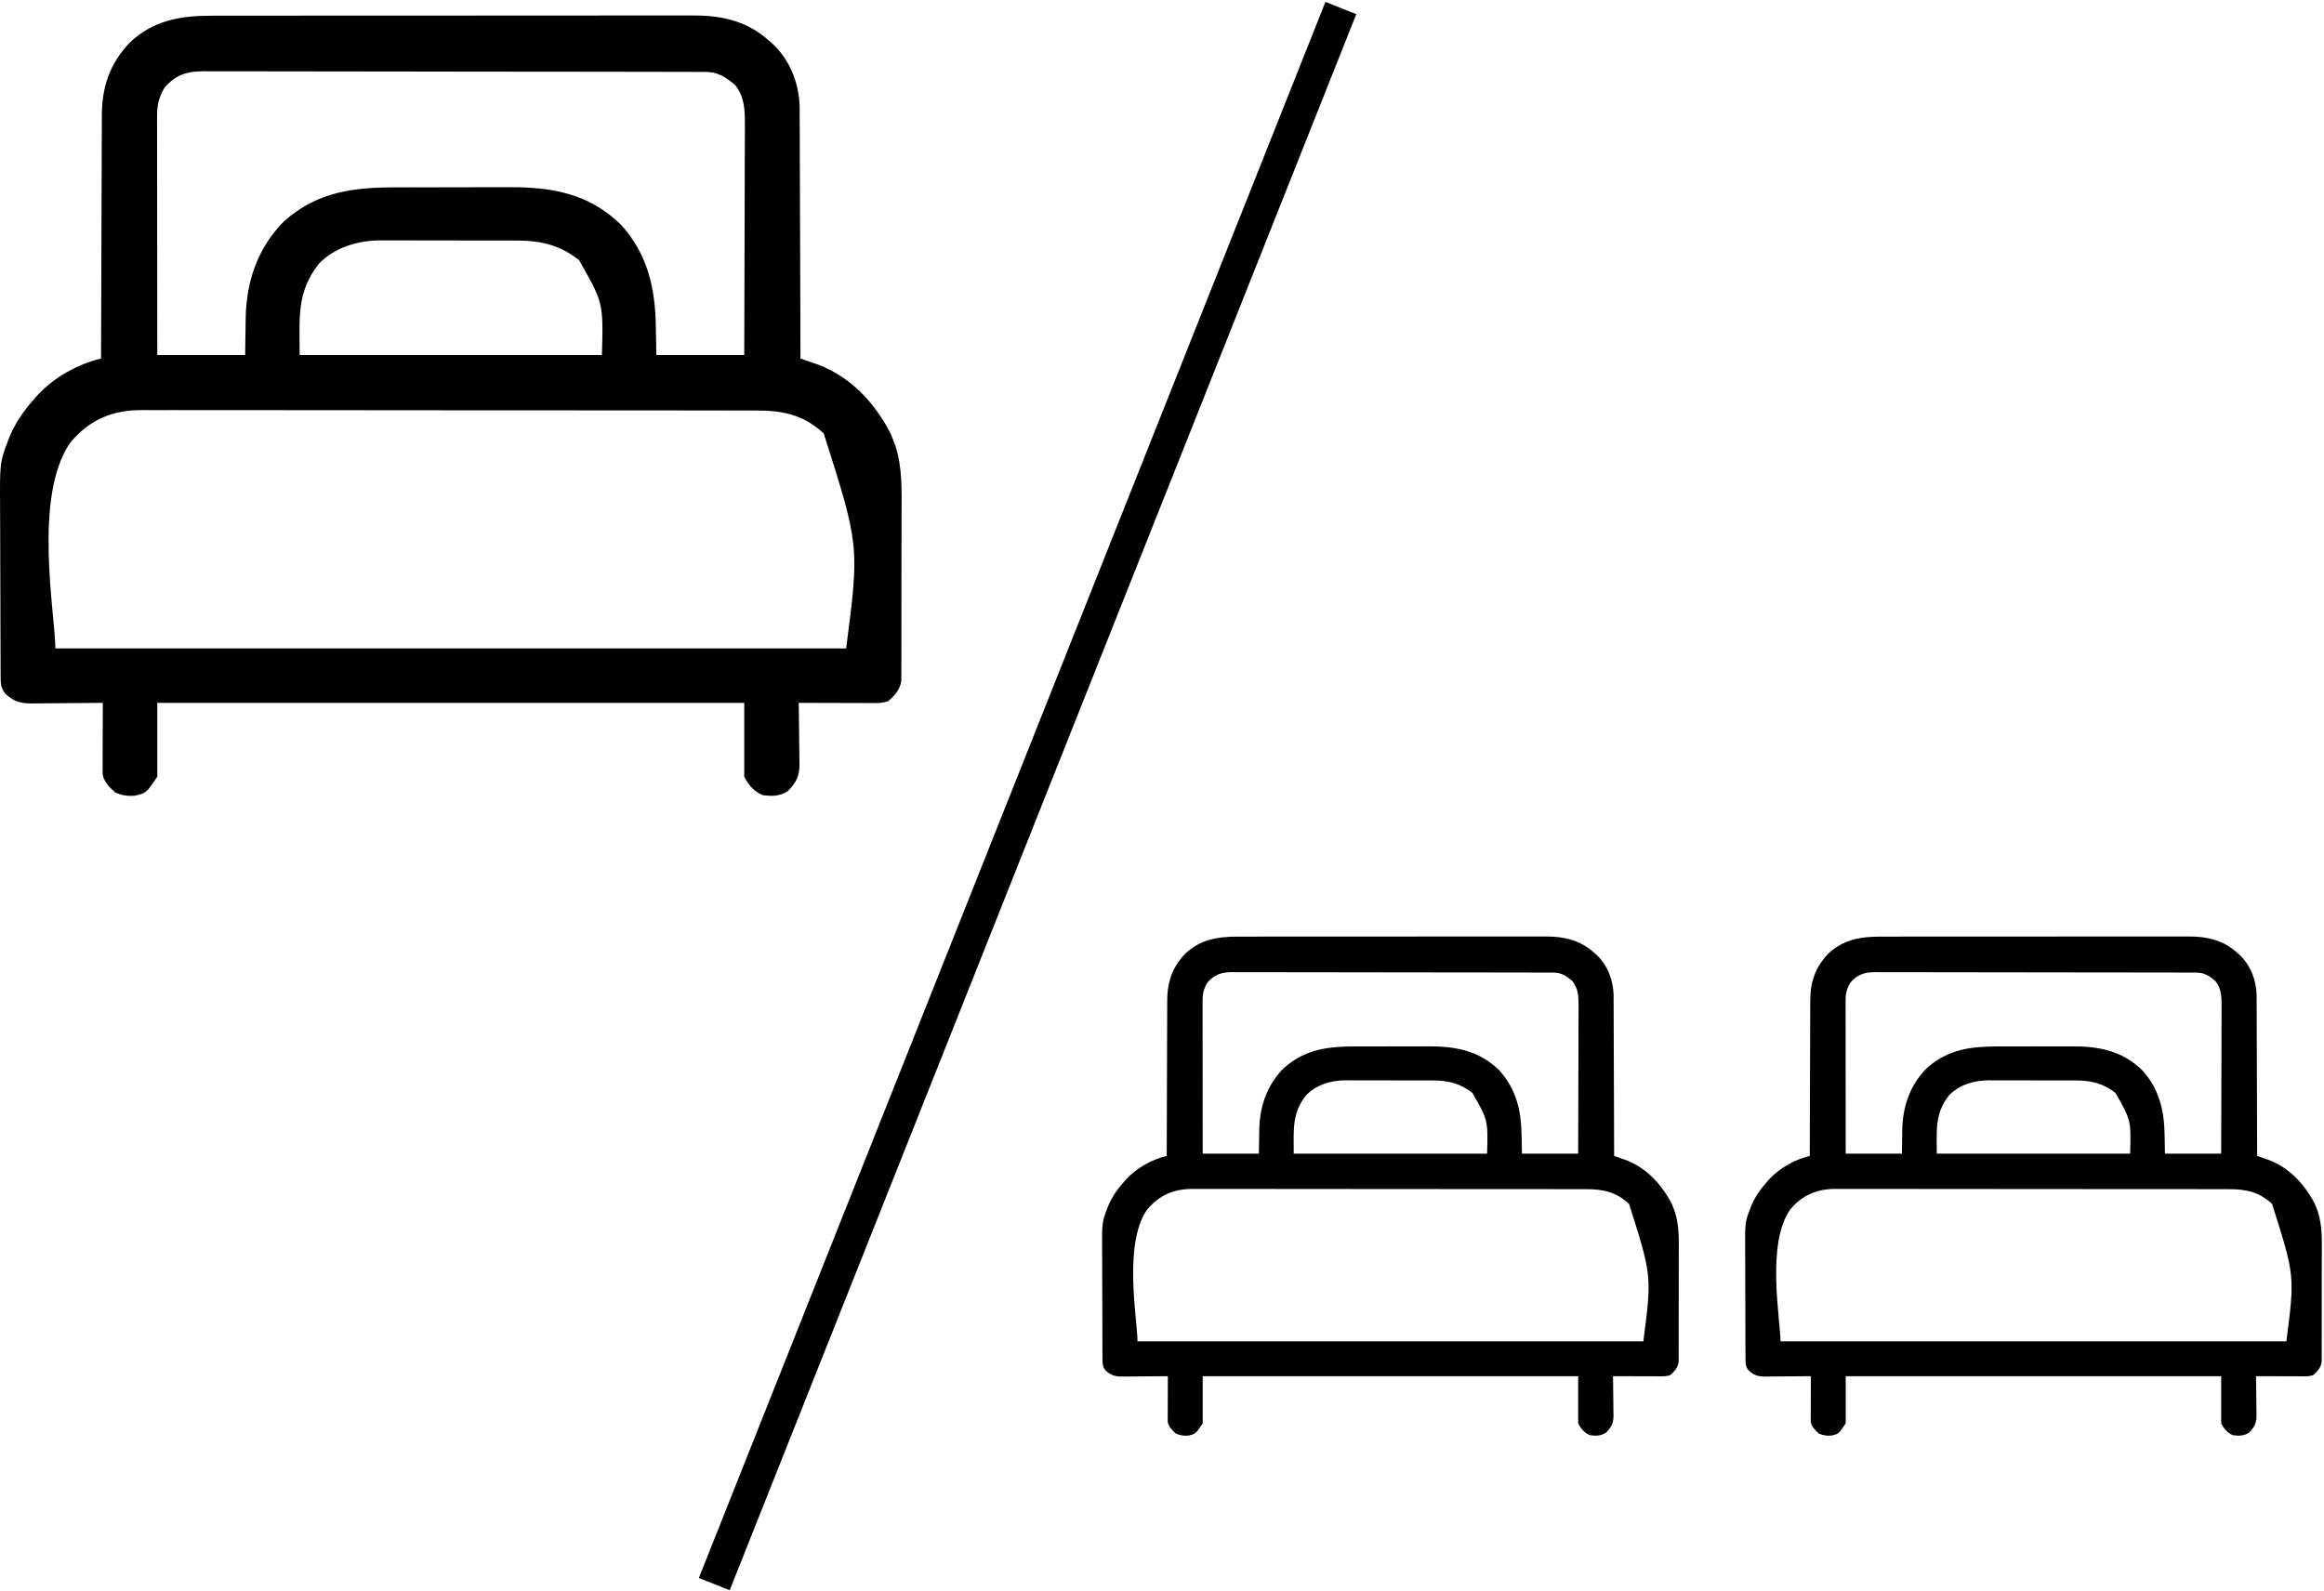
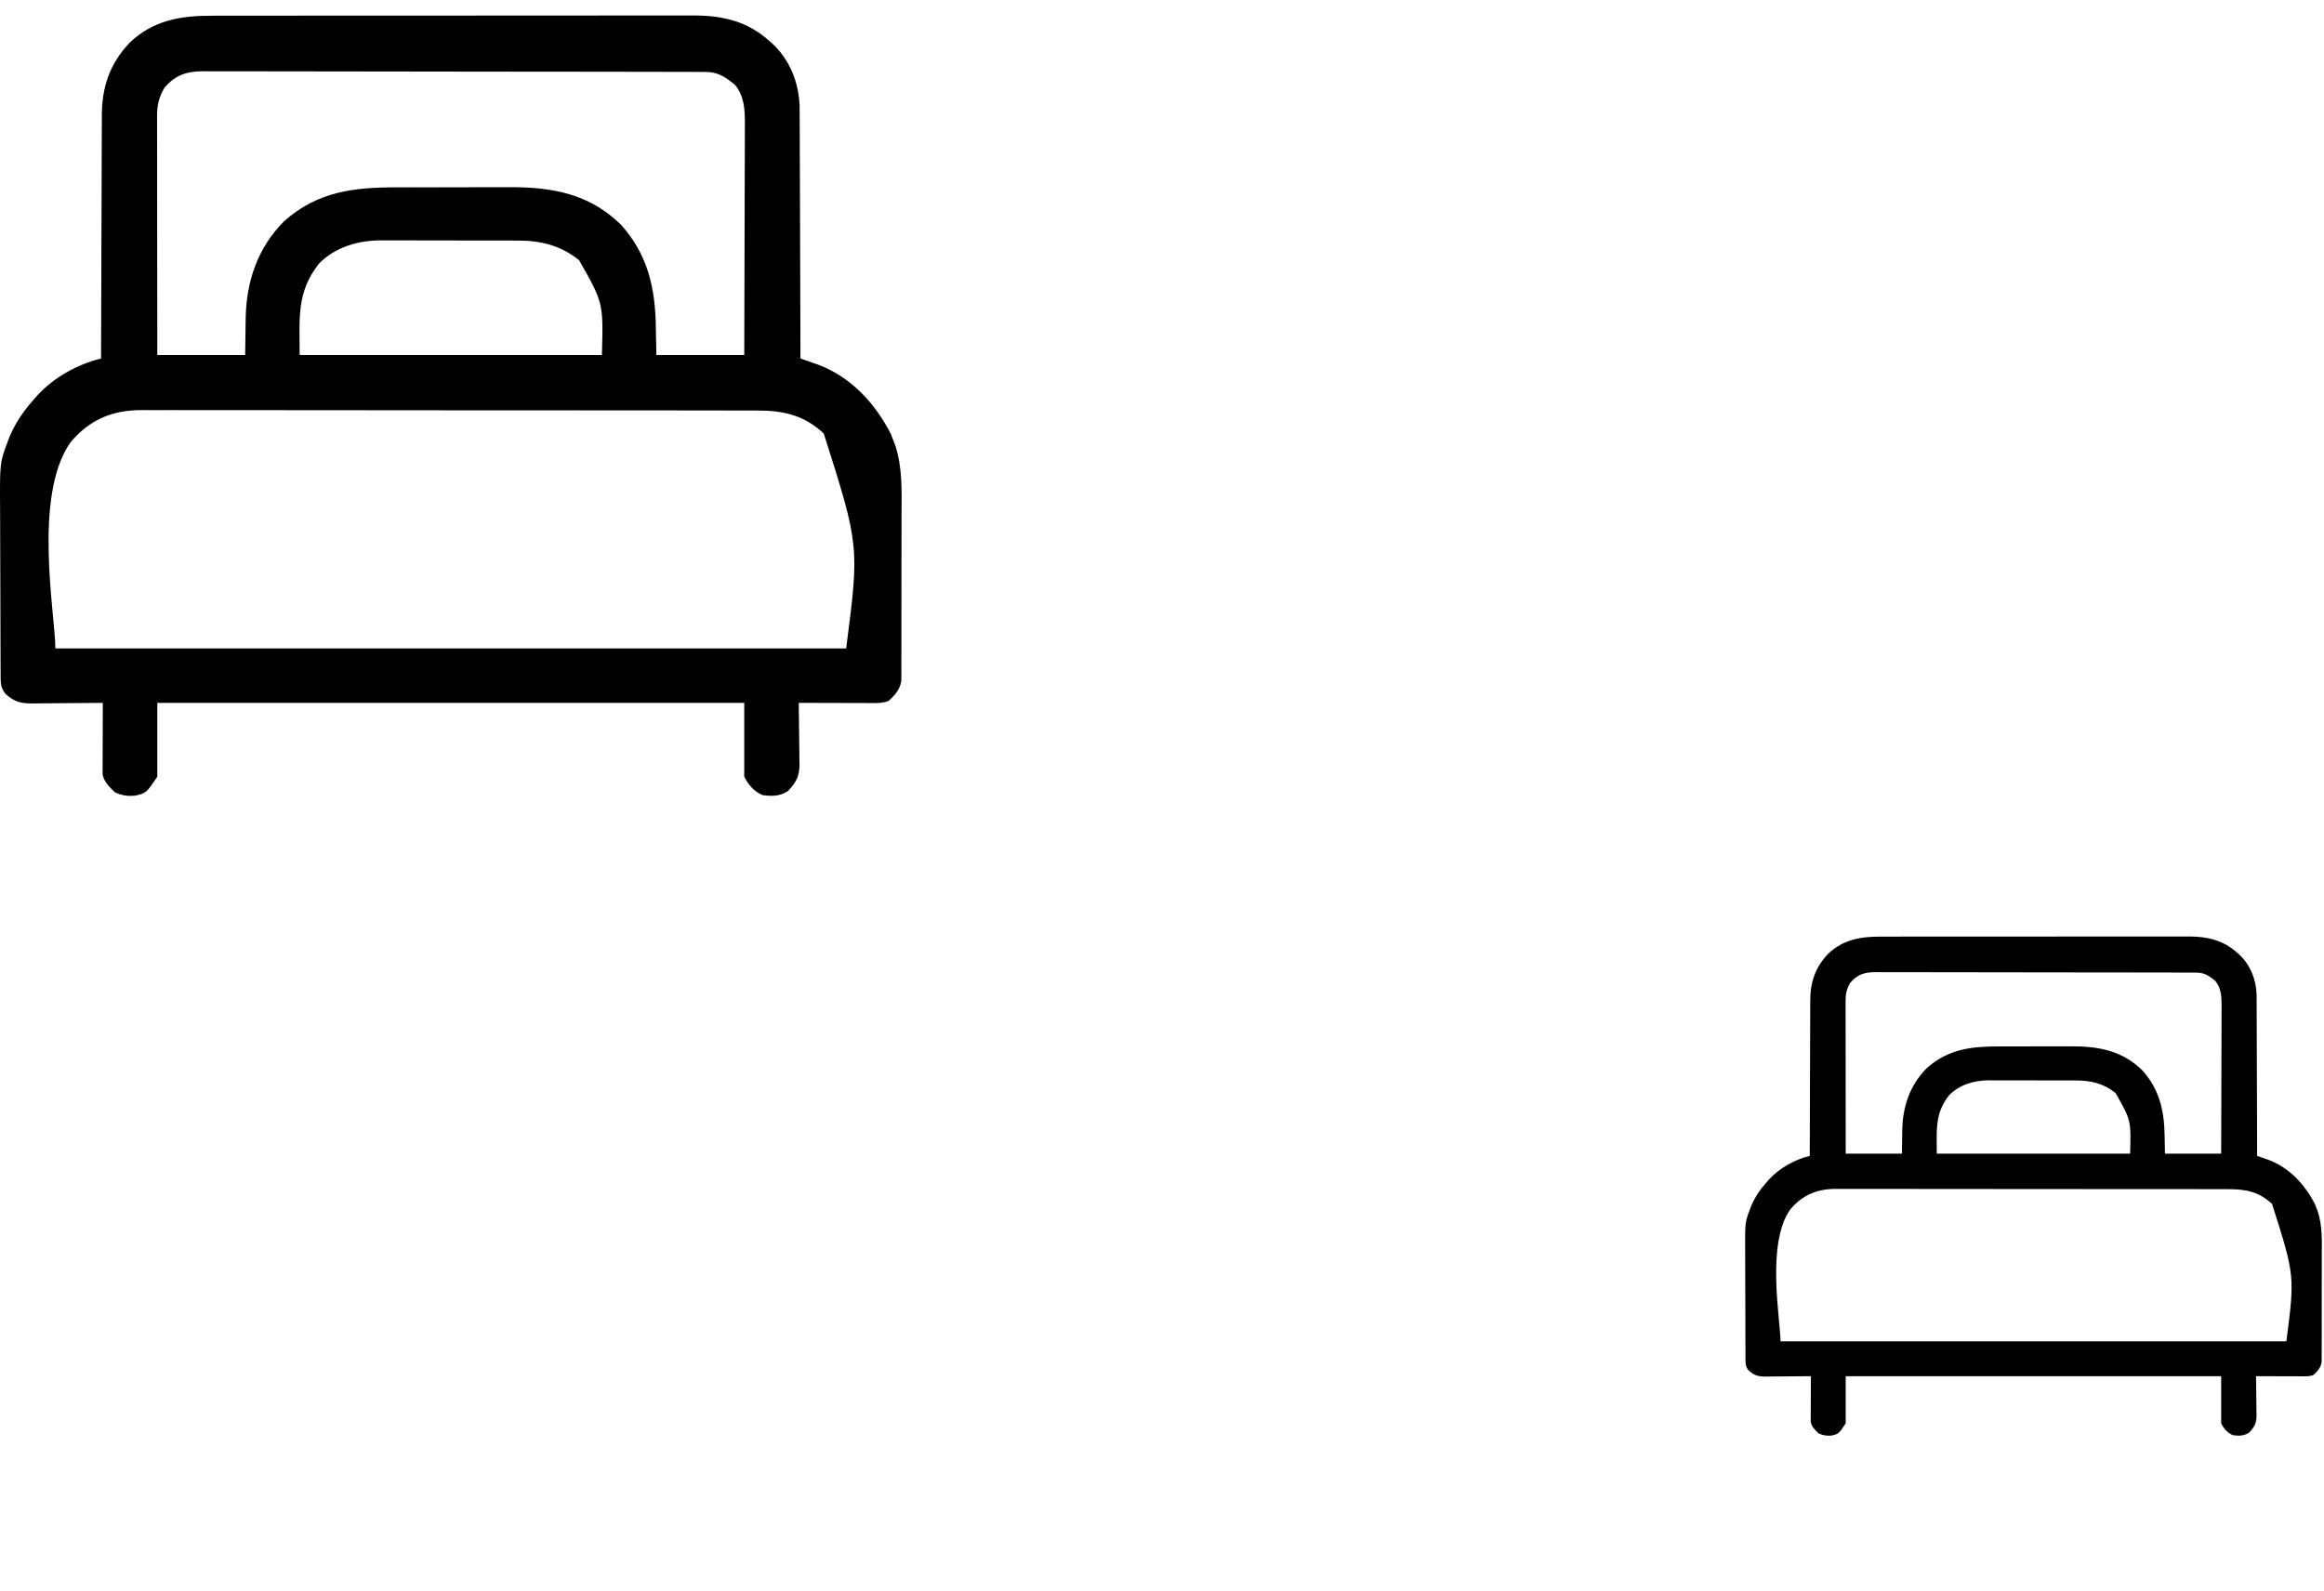
<svg xmlns="http://www.w3.org/2000/svg" width="492" height="337" viewBox="0 0 492 337" fill="none">
  <path d="M44.922 3.326C45.371 3.325 45.82 3.324 46.283 3.323C47.523 3.321 48.762 3.321 50.001 3.321C51.341 3.321 52.681 3.319 54.021 3.317C56.643 3.314 59.265 3.313 61.886 3.313C64.019 3.313 66.151 3.312 68.283 3.311C74.335 3.308 80.386 3.306 86.438 3.306C86.763 3.306 87.089 3.306 87.425 3.306C87.751 3.306 88.078 3.306 88.414 3.306C93.701 3.307 98.988 3.303 104.275 3.298C109.71 3.292 115.145 3.29 120.58 3.29C123.629 3.29 126.678 3.289 129.727 3.285C132.323 3.282 134.918 3.281 137.514 3.284C138.837 3.285 140.16 3.285 141.483 3.282C142.92 3.278 144.358 3.28 145.796 3.283C146.209 3.281 146.622 3.279 147.048 3.278C153.037 3.304 158.224 4.522 162.768 8.584C163.001 8.787 163.234 8.99 163.474 9.199C167.209 12.664 169.088 17.409 169.286 22.459C169.296 23.457 169.3 24.453 169.296 25.451C169.299 26.005 169.303 26.559 169.307 27.113C169.318 28.602 169.319 30.09 169.319 31.579C169.32 33.141 169.329 34.702 169.338 36.264C169.353 39.214 169.361 42.164 169.365 45.114C169.371 48.475 169.386 51.836 169.401 55.198C169.431 62.106 169.451 69.014 169.465 75.922C169.989 76.103 169.989 76.103 170.524 76.288C170.987 76.451 171.45 76.613 171.926 76.78C172.383 76.939 172.84 77.098 173.311 77.262C180.206 79.897 185.258 85.396 188.572 91.854C188.785 92.368 188.987 92.887 189.182 93.408C189.307 93.738 189.432 94.069 189.561 94.409C191.069 99.124 190.883 103.902 190.858 108.809C190.853 110.081 190.855 111.353 190.857 112.625C190.858 114.756 190.853 116.886 190.844 119.017C190.834 121.477 190.834 123.937 190.838 126.396C190.842 128.774 190.84 131.151 190.834 133.528C190.832 134.536 190.832 135.543 190.834 136.551C190.835 137.955 190.829 139.359 190.821 140.763C190.823 141.179 190.824 141.595 190.826 142.024C190.822 142.406 190.819 142.789 190.815 143.183C190.814 143.515 190.813 143.846 190.812 144.187C190.536 146.008 189.42 147.284 188.066 148.469C186.986 148.829 186.307 148.886 185.184 148.884C184.827 148.883 184.469 148.883 184.101 148.883C183.716 148.881 183.331 148.88 182.935 148.878C182.343 148.877 182.343 148.877 181.739 148.876C180.476 148.874 179.214 148.869 177.952 148.865C177.096 148.863 176.241 148.861 175.386 148.859C173.288 148.855 171.19 148.849 169.093 148.841C169.1 149.303 169.108 149.765 169.116 150.24C169.143 151.958 169.16 153.676 169.174 155.395C169.182 156.137 169.192 156.88 169.205 157.622C169.223 158.692 169.231 159.761 169.238 160.831C169.246 161.161 169.253 161.491 169.261 161.832C169.262 164.377 168.562 165.715 166.767 167.559C164.99 168.65 163.416 168.649 161.419 168.373C159.612 167.57 158.443 166.233 157.559 164.467C157.559 159.31 157.559 154.154 157.559 148.841C116.554 148.841 75.548 148.841 33.3 148.841C33.3 153.998 33.3 159.154 33.3 164.467C30.973 167.956 30.973 167.956 28.509 168.513C26.974 168.622 25.796 168.449 24.371 167.815C23.229 166.746 21.829 165.418 21.722 163.784C21.723 163.508 21.723 163.232 21.724 162.948C21.724 162.635 21.724 162.322 21.724 162C21.726 161.662 21.728 161.324 21.73 160.976C21.731 160.63 21.731 160.284 21.732 159.928C21.734 158.821 21.738 157.714 21.743 156.608C21.745 155.858 21.747 155.109 21.748 154.359C21.752 152.52 21.759 150.681 21.766 148.841C21.547 148.844 21.327 148.846 21.101 148.849C18.814 148.873 16.526 148.89 14.239 148.903C13.386 148.908 12.532 148.916 11.679 148.925C10.451 148.939 9.224 148.945 7.997 148.95C7.425 148.959 7.425 148.959 6.842 148.968C4.369 148.968 3.087 148.648 1.211 146.981C0.178 145.8 0.141 144.781 0.134 143.273C0.13 142.7 0.13 142.7 0.125 142.116C0.124 141.489 0.124 141.489 0.122 140.848C0.12 140.407 0.118 139.966 0.115 139.511C0.108 138.046 0.103 136.581 0.1 135.117C0.098 134.611 0.097 134.105 0.095 133.599C0.088 131.217 0.083 128.836 0.08 126.455C0.076 123.718 0.066 120.981 0.051 118.244C0.04 116.123 0.034 114.001 0.033 111.879C0.032 110.615 0.029 109.352 0.02 108.088C-0.046 97.945 -0.046 97.945 1.676 93.408C1.781 93.13 1.885 92.852 1.992 92.565C3.251 89.526 5.066 86.909 7.257 84.479C7.477 84.224 7.697 83.97 7.924 83.707C11.408 79.927 16.415 77.126 21.394 75.922C21.395 75.637 21.395 75.352 21.396 75.058C21.41 68.105 21.432 61.152 21.463 54.199C21.477 50.836 21.49 47.474 21.495 44.111C21.5 41.179 21.51 38.246 21.526 35.313C21.535 33.762 21.541 32.211 21.54 30.66C21.54 29.196 21.547 27.733 21.558 26.269C21.562 25.736 21.562 25.202 21.56 24.668C21.539 18.483 23.182 13.557 27.463 9.026C32.501 4.252 38.235 3.316 44.922 3.326ZM34.788 18.629C33.627 20.659 33.253 22.214 33.255 24.534C33.254 24.98 33.254 25.427 33.253 25.887C33.255 26.375 33.256 26.864 33.257 27.368C33.257 27.888 33.257 28.409 33.257 28.93C33.257 30.342 33.259 31.755 33.262 33.168C33.264 34.644 33.264 36.121 33.265 37.598C33.266 40.394 33.269 43.19 33.273 45.985C33.277 49.169 33.279 52.352 33.281 55.535C33.285 62.083 33.291 68.63 33.3 75.178C39.438 75.178 45.577 75.178 51.901 75.178C51.964 71.284 51.964 71.284 52.012 67.389C52.152 59.592 54.511 52.55 60.086 46.904C67.234 40.497 74.975 39.658 84.183 39.673C85.079 39.672 85.975 39.67 86.872 39.668C88.745 39.664 90.617 39.665 92.49 39.669C94.875 39.673 97.26 39.666 99.646 39.655C101.495 39.648 103.345 39.648 105.195 39.65C106.073 39.65 106.952 39.648 107.831 39.643C116.907 39.602 124.807 41.022 131.517 47.648C137.127 53.907 138.718 60.977 138.841 69.156C138.88 71.143 138.918 73.131 138.958 75.178C145.096 75.178 151.235 75.178 157.559 75.178C157.585 68.348 157.605 61.518 157.617 54.688C157.623 51.516 157.631 48.344 157.644 45.173C157.655 42.407 157.662 39.642 157.664 36.877C157.666 35.413 157.669 33.95 157.677 32.487C157.685 31.108 157.687 29.728 157.686 28.349C157.686 27.605 157.692 26.862 157.698 26.118C157.688 23.083 157.569 20.37 155.583 17.954C153.552 16.302 152.012 15.236 149.363 15.23C148.974 15.229 148.584 15.227 148.183 15.226C147.54 15.226 147.54 15.226 146.883 15.226C146.429 15.224 145.974 15.223 145.506 15.222C144.242 15.218 142.977 15.216 141.713 15.215C140.35 15.214 138.988 15.21 137.625 15.207C134.333 15.2 131.041 15.196 127.749 15.193C126.199 15.191 124.649 15.189 123.099 15.187C117.946 15.181 112.793 15.175 107.641 15.173C106.303 15.172 104.966 15.171 103.629 15.171C103.296 15.17 102.964 15.17 102.622 15.17C97.237 15.167 91.853 15.158 86.468 15.146C80.941 15.133 75.413 15.127 69.886 15.125C66.782 15.124 63.678 15.121 60.575 15.112C57.931 15.104 55.288 15.101 52.645 15.104C51.296 15.106 49.948 15.105 48.6 15.098C47.137 15.09 45.674 15.094 44.212 15.099C43.574 15.093 43.574 15.093 42.924 15.087C39.468 15.115 37.053 15.911 34.788 18.629ZM67.527 55.832C62.758 61.878 63.434 67.249 63.434 75.178C84.551 75.178 105.668 75.178 127.425 75.178C127.738 64.136 127.738 64.136 122.588 55.088C118.584 51.912 114.492 50.939 109.468 50.942C109.133 50.941 108.797 50.939 108.452 50.938C107.348 50.934 106.245 50.934 105.142 50.933C104.37 50.932 103.599 50.931 102.827 50.93C101.212 50.927 99.597 50.927 97.982 50.927C95.919 50.927 93.856 50.922 91.793 50.916C90.201 50.911 88.608 50.911 87.014 50.911C86.254 50.91 85.494 50.909 84.734 50.906C83.668 50.902 82.601 50.903 81.535 50.906C81.225 50.903 80.916 50.901 80.597 50.899C75.784 50.925 70.967 52.31 67.527 55.832ZM14.908 93.694C6.891 105.11 11.721 130.313 11.721 137.308C66.969 137.308 122.216 137.308 179.137 137.308C181.949 115.577 181.949 115.577 174.394 91.803C170.093 87.805 165.726 86.914 160.035 86.937C159.456 86.935 158.876 86.933 158.297 86.93C156.71 86.924 155.124 86.924 153.537 86.927C151.824 86.927 150.11 86.922 148.397 86.918C145.042 86.91 141.688 86.908 138.333 86.909C135.606 86.909 132.878 86.908 130.151 86.905C129.364 86.904 128.578 86.903 127.792 86.903C127.205 86.902 127.205 86.902 126.606 86.901C119.207 86.894 111.808 86.895 104.409 86.897C97.645 86.9 90.881 86.892 84.117 86.879C77.167 86.867 70.217 86.861 63.268 86.863C59.368 86.864 55.468 86.862 51.568 86.853C48.247 86.845 44.927 86.843 41.606 86.85C39.913 86.854 38.22 86.854 36.527 86.847C34.975 86.84 33.423 86.841 31.871 86.85C31.311 86.851 30.753 86.85 30.194 86.845C23.896 86.791 18.972 88.82 14.908 93.694Z" fill="black" />
-   <path d="M262.05 198.345C262.337 198.345 262.625 198.344 262.921 198.344C263.714 198.343 264.507 198.342 265.299 198.343C266.156 198.343 267.013 198.341 267.871 198.34C269.548 198.338 271.225 198.338 272.902 198.337C274.266 198.337 275.63 198.337 276.994 198.336C280.865 198.334 284.736 198.333 288.607 198.333C288.815 198.333 289.024 198.333 289.238 198.333C289.447 198.333 289.656 198.333 289.871 198.333C293.253 198.333 296.635 198.331 300.017 198.328C303.494 198.324 306.97 198.323 310.447 198.323C312.398 198.323 314.348 198.322 316.298 198.32C317.959 198.317 319.619 198.317 321.279 198.319C322.126 198.319 322.972 198.319 323.818 198.317C324.738 198.315 325.657 198.317 326.577 198.318C326.841 198.317 327.106 198.316 327.378 198.315C331.209 198.331 334.527 199.111 337.434 201.709C337.583 201.839 337.732 201.969 337.886 202.102C340.275 204.319 341.477 207.354 341.603 210.585C341.61 211.223 341.612 211.86 341.609 212.499C341.612 212.853 341.614 213.208 341.617 213.562C341.623 214.514 341.624 215.466 341.624 216.419C341.625 217.418 341.631 218.416 341.636 219.415C341.646 221.302 341.651 223.189 341.654 225.076C341.658 227.227 341.667 229.377 341.677 231.527C341.696 235.946 341.709 240.365 341.718 244.784C342.053 244.9 342.053 244.9 342.395 245.018C342.691 245.122 342.987 245.226 343.292 245.333C343.585 245.434 343.877 245.536 344.178 245.641C348.588 247.326 351.82 250.844 353.94 254.976C354.076 255.304 354.206 255.636 354.331 255.969C354.411 256.181 354.491 256.392 354.573 256.609C355.537 259.625 355.419 262.682 355.403 265.821C355.399 266.635 355.401 267.448 355.402 268.262C355.402 269.625 355.399 270.988 355.394 272.351C355.387 273.924 355.387 275.498 355.39 277.071C355.392 278.592 355.391 280.113 355.387 281.633C355.386 282.278 355.386 282.923 355.387 283.567C355.388 284.465 355.384 285.363 355.379 286.262C355.38 286.528 355.381 286.794 355.382 287.068C355.38 287.313 355.377 287.557 355.375 287.81C355.374 288.022 355.374 288.233 355.373 288.452C355.197 289.616 354.483 290.433 353.617 291.191C352.925 291.421 352.491 291.458 351.773 291.456C351.544 291.456 351.316 291.456 351.08 291.456C350.834 291.455 350.588 291.453 350.334 291.452C349.955 291.452 349.955 291.452 349.569 291.451C348.761 291.45 347.954 291.447 347.147 291.444C346.599 291.443 346.052 291.441 345.505 291.44C344.163 291.438 342.821 291.434 341.48 291.429C341.485 291.724 341.49 292.019 341.495 292.324C341.512 293.423 341.523 294.522 341.532 295.621C341.537 296.096 341.543 296.571 341.551 297.046C341.563 297.73 341.568 298.414 341.572 299.098C341.577 299.31 341.582 299.521 341.587 299.738C341.588 301.367 341.14 302.223 339.992 303.402C338.855 304.1 337.848 304.099 336.571 303.923C335.415 303.409 334.667 302.554 334.102 301.424C334.102 298.126 334.102 294.827 334.102 291.429C307.871 291.429 281.641 291.429 254.615 291.429C254.615 294.727 254.615 298.026 254.615 301.424C253.127 303.656 253.127 303.656 251.551 304.012C250.569 304.082 249.816 303.971 248.904 303.566C248.174 302.882 247.278 302.033 247.209 300.987C247.21 300.811 247.21 300.634 247.211 300.453C247.211 300.253 247.211 300.052 247.211 299.846C247.212 299.63 247.213 299.414 247.215 299.191C247.215 298.97 247.215 298.749 247.216 298.521C247.217 297.813 247.22 297.105 247.223 296.397C247.224 295.917 247.225 295.438 247.226 294.959C247.229 293.782 247.233 292.605 247.238 291.429C247.098 291.43 246.957 291.432 246.812 291.434C245.349 291.449 243.886 291.46 242.423 291.468C241.877 291.472 241.331 291.477 240.785 291.483C240 291.491 239.215 291.495 238.43 291.499C238.064 291.504 238.064 291.504 237.691 291.51C236.109 291.51 235.289 291.305 234.089 290.239C233.428 289.483 233.405 288.832 233.4 287.867C233.397 287.501 233.397 287.501 233.395 287.127C233.394 286.725 233.394 286.725 233.393 286.316C233.391 286.034 233.39 285.751 233.388 285.461C233.383 284.524 233.381 283.587 233.378 282.65C233.377 282.326 233.376 282.002 233.375 281.678C233.371 280.155 233.367 278.632 233.365 277.109C233.363 275.358 233.357 273.607 233.347 271.857C233.34 270.499 233.336 269.142 233.336 267.785C233.335 266.977 233.333 266.168 233.327 265.36C233.285 258.872 233.285 258.872 234.387 255.969C234.454 255.791 234.52 255.613 234.589 255.43C235.394 253.486 236.555 251.812 237.957 250.258C238.097 250.095 238.238 249.932 238.383 249.764C240.612 247.346 243.815 245.554 247 244.784C247 244.602 247.001 244.419 247.001 244.231C247.01 239.784 247.024 235.336 247.044 230.888C247.053 228.737 247.061 226.586 247.064 224.435C247.068 222.559 247.074 220.683 247.084 218.807C247.09 217.815 247.093 216.823 247.093 215.831C247.093 214.894 247.097 213.958 247.105 213.022C247.107 212.681 247.107 212.339 247.106 211.998C247.093 208.041 248.143 204.89 250.882 201.992C254.105 198.938 257.773 198.339 262.05 198.345ZM255.567 208.135C254.825 209.433 254.586 210.428 254.587 211.912C254.587 212.197 254.586 212.483 254.586 212.777C254.587 213.09 254.588 213.403 254.588 213.725C254.589 214.058 254.588 214.391 254.588 214.724C254.588 215.628 254.59 216.531 254.591 217.435C254.593 218.379 254.593 219.324 254.593 220.269C254.594 222.057 254.596 223.846 254.598 225.634C254.601 227.67 254.602 229.707 254.603 231.743C254.606 235.931 254.61 240.12 254.615 244.308C258.542 244.308 262.469 244.308 266.515 244.308C266.555 241.817 266.555 241.817 266.586 239.325C266.675 234.338 268.184 229.833 271.75 226.221C276.323 222.123 281.274 221.587 287.164 221.596C287.738 221.595 288.311 221.594 288.885 221.593C290.082 221.591 291.28 221.591 292.478 221.593C294.004 221.596 295.53 221.591 297.056 221.584C298.239 221.58 299.422 221.58 300.605 221.582C301.167 221.582 301.73 221.58 302.292 221.577C308.097 221.551 313.151 222.459 317.443 226.697C321.032 230.701 322.05 235.224 322.128 240.456C322.153 241.727 322.178 242.998 322.203 244.308C326.13 244.308 330.056 244.308 334.102 244.308C334.118 239.939 334.131 235.57 334.139 231.201C334.143 229.172 334.148 227.143 334.156 225.114C334.163 223.345 334.168 221.576 334.169 219.808C334.17 218.871 334.172 217.935 334.178 216.999C334.182 216.117 334.184 215.235 334.183 214.352C334.183 213.877 334.187 213.401 334.191 212.925C334.184 210.984 334.108 209.248 332.838 207.703C331.539 206.646 330.553 205.964 328.859 205.961C328.61 205.96 328.361 205.959 328.104 205.958C327.693 205.958 327.693 205.958 327.273 205.958C326.982 205.957 326.691 205.956 326.392 205.955C325.583 205.953 324.774 205.952 323.965 205.951C323.094 205.95 322.222 205.948 321.35 205.946C319.245 205.941 317.139 205.939 315.033 205.937C314.041 205.936 313.05 205.934 312.058 205.933C308.762 205.929 305.466 205.926 302.17 205.924C301.315 205.923 300.459 205.923 299.604 205.922C299.391 205.922 299.179 205.922 298.959 205.922C295.515 205.92 292.071 205.914 288.626 205.906C285.091 205.899 281.555 205.894 278.019 205.893C276.034 205.893 274.048 205.891 272.063 205.885C270.372 205.88 268.681 205.878 266.99 205.88C266.128 205.881 265.265 205.881 264.403 205.876C263.467 205.871 262.531 205.873 261.596 205.877C261.188 205.873 261.188 205.873 260.772 205.869C258.561 205.887 257.016 206.396 255.567 208.135ZM276.51 231.933C273.459 235.8 273.892 239.236 273.892 244.308C287.4 244.308 300.908 244.308 314.825 244.308C315.026 237.244 315.026 237.244 311.732 231.457C309.17 229.425 306.553 228.803 303.339 228.805C303.124 228.804 302.91 228.803 302.689 228.802C301.983 228.8 301.277 228.799 300.571 228.799C300.078 228.798 299.584 228.798 299.091 228.797C298.058 228.795 297.025 228.795 295.991 228.795C294.672 228.795 293.352 228.792 292.033 228.788C291.014 228.785 289.995 228.785 288.976 228.785C288.49 228.784 288.003 228.783 287.517 228.782C286.835 228.779 286.153 228.78 285.471 228.781C285.273 228.78 285.075 228.779 284.871 228.777C281.792 228.794 278.71 229.68 276.51 231.933ZM242.851 256.152C237.723 263.455 240.812 279.577 240.812 284.051C276.153 284.051 311.494 284.051 347.905 284.051C349.704 270.151 349.704 270.151 344.871 254.943C342.119 252.386 339.326 251.816 335.686 251.83C335.315 251.829 334.944 251.827 334.574 251.825C333.559 251.821 332.544 251.822 331.529 251.823C330.433 251.824 329.337 251.82 328.241 251.818C326.095 251.813 323.949 251.811 321.803 251.812C320.059 251.812 318.314 251.811 316.569 251.81C316.066 251.809 315.563 251.809 315.06 251.808C314.685 251.808 314.685 251.808 314.302 251.807C309.569 251.803 304.836 251.803 300.103 251.805C295.776 251.806 291.449 251.801 287.122 251.793C282.677 251.785 278.231 251.781 273.785 251.783C271.291 251.783 268.796 251.782 266.301 251.776C264.177 251.771 262.053 251.77 259.929 251.775C258.846 251.777 257.763 251.777 256.68 251.772C255.687 251.768 254.694 251.769 253.701 251.774C253.344 251.775 252.986 251.774 252.629 251.771C248.601 251.737 245.45 253.034 242.851 256.152Z" fill="black" />
  <path d="M398.18 198.345C398.467 198.345 398.755 198.344 399.051 198.344C399.844 198.343 400.636 198.342 401.429 198.343C402.286 198.343 403.143 198.341 404 198.34C405.678 198.338 407.355 198.338 409.032 198.337C410.396 198.337 411.76 198.337 413.124 198.336C416.995 198.334 420.866 198.333 424.737 198.333C424.945 198.333 425.154 198.333 425.368 198.333C425.577 198.333 425.786 198.333 426.001 198.333C429.383 198.333 432.765 198.331 436.147 198.328C439.624 198.324 443.1 198.323 446.577 198.323C448.527 198.323 450.478 198.322 452.428 198.32C454.088 198.317 455.749 198.317 457.409 198.319C458.256 198.319 459.102 198.319 459.948 198.317C460.868 198.315 461.787 198.317 462.707 198.318C462.971 198.317 463.236 198.316 463.508 198.315C467.339 198.331 470.657 199.111 473.564 201.709C473.713 201.839 473.862 201.969 474.015 202.102C476.404 204.319 477.606 207.354 477.733 210.585C477.74 211.223 477.742 211.86 477.739 212.499C477.741 212.853 477.744 213.208 477.747 213.562C477.753 214.514 477.754 215.466 477.754 216.419C477.755 217.418 477.761 218.416 477.766 219.415C477.776 221.302 477.781 223.189 477.784 225.076C477.788 227.227 477.797 229.377 477.806 231.527C477.826 235.946 477.839 240.365 477.847 244.784C478.183 244.9 478.183 244.9 478.525 245.018C478.821 245.122 479.117 245.226 479.422 245.333C479.714 245.434 480.007 245.536 480.308 245.641C484.718 247.326 487.95 250.844 490.07 254.976C490.206 255.304 490.336 255.636 490.461 255.969C490.54 256.181 490.62 256.392 490.703 256.61C491.667 259.626 491.549 262.682 491.533 265.821C491.529 266.635 491.531 267.448 491.532 268.262C491.532 269.625 491.529 270.988 491.523 272.351C491.517 273.925 491.517 275.498 491.52 277.071C491.522 278.592 491.521 280.113 491.517 281.633C491.516 282.278 491.516 282.923 491.517 283.567C491.518 284.465 491.514 285.363 491.509 286.262C491.51 286.528 491.511 286.794 491.512 287.068C491.51 287.313 491.507 287.557 491.505 287.81C491.504 288.022 491.504 288.233 491.503 288.452C491.327 289.616 490.613 290.433 489.747 291.191C489.055 291.421 488.621 291.458 487.903 291.456C487.674 291.456 487.446 291.456 487.21 291.456C486.964 291.455 486.718 291.453 486.464 291.452C486.085 291.452 486.085 291.452 485.699 291.451C484.891 291.45 484.084 291.447 483.276 291.444C482.729 291.443 482.182 291.441 481.635 291.441C480.293 291.438 478.951 291.434 477.609 291.429C477.614 291.724 477.619 292.02 477.625 292.324C477.642 293.423 477.653 294.522 477.662 295.621C477.666 296.096 477.673 296.571 477.681 297.046C477.693 297.73 477.698 298.414 477.702 299.098C477.707 299.31 477.712 299.521 477.717 299.738C477.718 301.367 477.27 302.223 476.122 303.402C474.985 304.1 473.978 304.099 472.701 303.923C471.545 303.409 470.797 302.554 470.232 301.424C470.232 298.126 470.232 294.827 470.232 291.429C444.001 291.429 417.771 291.429 390.745 291.429C390.745 294.727 390.745 298.026 390.745 301.424C389.257 303.656 389.257 303.656 387.681 304.012C386.699 304.082 385.946 303.971 385.034 303.566C384.304 302.882 383.408 302.033 383.339 300.988C383.34 300.811 383.34 300.634 383.341 300.453C383.341 300.253 383.341 300.052 383.341 299.846C383.342 299.63 383.343 299.414 383.345 299.191C383.345 298.97 383.345 298.749 383.346 298.521C383.347 297.813 383.35 297.105 383.353 296.397C383.354 295.917 383.355 295.438 383.356 294.959C383.359 293.782 383.363 292.605 383.368 291.429C383.227 291.43 383.087 291.432 382.942 291.434C381.479 291.449 380.016 291.46 378.553 291.468C378.007 291.472 377.461 291.477 376.915 291.483C376.13 291.491 375.345 291.495 374.56 291.499C374.194 291.504 374.194 291.504 373.821 291.51C372.239 291.51 371.419 291.306 370.219 290.239C369.558 289.483 369.534 288.832 369.53 287.867C369.527 287.501 369.527 287.501 369.525 287.127C369.524 286.725 369.524 286.725 369.523 286.316C369.521 286.034 369.52 285.751 369.518 285.461C369.513 284.524 369.51 283.587 369.508 282.65C369.507 282.326 369.506 282.002 369.505 281.678C369.501 280.155 369.497 278.632 369.495 277.109C369.493 275.358 369.487 273.607 369.477 271.857C369.47 270.5 369.466 269.142 369.466 267.785C369.465 266.977 369.463 266.168 369.457 265.36C369.415 258.872 369.415 258.872 370.517 255.969C370.583 255.791 370.65 255.613 370.719 255.43C371.524 253.486 372.685 251.812 374.086 250.258C374.227 250.095 374.368 249.932 374.513 249.764C376.742 247.346 379.945 245.554 383.13 244.784C383.13 244.602 383.131 244.419 383.131 244.231C383.14 239.784 383.154 235.336 383.174 230.888C383.183 228.737 383.191 226.586 383.194 224.435C383.197 222.559 383.204 220.683 383.214 218.807C383.22 217.815 383.223 216.823 383.223 215.831C383.223 214.894 383.227 213.958 383.235 213.022C383.237 212.681 383.237 212.339 383.236 211.998C383.222 208.041 384.273 204.89 387.012 201.992C390.234 198.938 393.902 198.339 398.18 198.345ZM391.697 208.135C390.955 209.433 390.715 210.428 390.717 211.912C390.716 212.197 390.716 212.483 390.716 212.777C390.717 213.09 390.717 213.403 390.718 213.725C390.718 214.058 390.718 214.391 390.718 214.724C390.718 215.628 390.72 216.531 390.721 217.435C390.723 218.379 390.723 219.324 390.723 220.269C390.724 222.057 390.726 223.846 390.728 225.634C390.731 227.67 390.732 229.707 390.733 231.743C390.736 235.931 390.74 240.12 390.745 244.308C394.672 244.308 398.599 244.308 402.645 244.308C402.685 241.817 402.685 241.817 402.715 239.325C402.805 234.338 404.314 229.833 407.88 226.221C412.453 222.123 417.404 221.587 423.294 221.596C423.868 221.595 424.441 221.594 425.014 221.593C426.212 221.591 427.41 221.591 428.608 221.593C430.134 221.596 431.66 221.591 433.186 221.584C434.369 221.58 435.552 221.58 436.735 221.582C437.297 221.582 437.86 221.58 438.422 221.577C444.227 221.551 449.281 222.459 453.573 226.697C457.162 230.701 458.18 235.224 458.258 240.456C458.283 241.727 458.307 242.998 458.333 244.308C462.259 244.308 466.186 244.308 470.232 244.308C470.248 239.939 470.261 235.57 470.269 231.201C470.273 229.172 470.278 227.143 470.286 225.114C470.293 223.345 470.298 221.576 470.299 219.808C470.3 218.871 470.302 217.935 470.307 216.999C470.312 216.117 470.314 215.235 470.313 214.352C470.313 213.877 470.317 213.401 470.321 212.925C470.314 210.984 470.238 209.248 468.968 207.703C467.669 206.646 466.683 205.964 464.989 205.961C464.74 205.96 464.491 205.959 464.234 205.958C463.823 205.958 463.823 205.958 463.403 205.958C463.112 205.957 462.821 205.956 462.521 205.955C461.713 205.953 460.904 205.952 460.095 205.951C459.224 205.95 458.352 205.948 457.48 205.946C455.374 205.941 453.269 205.939 451.163 205.937C450.171 205.936 449.18 205.934 448.188 205.933C444.892 205.929 441.596 205.926 438.3 205.924C437.444 205.923 436.589 205.923 435.734 205.922C435.521 205.922 435.308 205.922 435.089 205.922C431.645 205.92 428.201 205.914 424.756 205.906C421.221 205.899 417.685 205.894 414.149 205.893C412.163 205.893 410.178 205.891 408.193 205.885C406.502 205.88 404.811 205.878 403.12 205.88C402.258 205.881 401.395 205.881 400.533 205.876C399.597 205.871 398.661 205.874 397.726 205.877C397.318 205.873 397.318 205.873 396.902 205.869C394.691 205.887 393.146 206.396 391.697 208.135ZM412.64 231.933C409.589 235.8 410.022 239.236 410.022 244.308C423.53 244.308 437.038 244.308 450.955 244.308C451.156 237.244 451.156 237.244 447.861 231.457C445.3 229.425 442.683 228.803 439.469 228.805C439.254 228.804 439.04 228.803 438.819 228.802C438.113 228.8 437.407 228.799 436.701 228.799C436.208 228.798 435.714 228.798 435.221 228.797C434.188 228.795 433.154 228.795 432.121 228.795C430.802 228.795 429.482 228.792 428.163 228.788C427.144 228.785 426.125 228.785 425.106 228.785C424.62 228.784 424.133 228.783 423.647 228.782C422.965 228.779 422.283 228.78 421.601 228.781C421.403 228.78 421.205 228.779 421.001 228.777C417.922 228.794 414.84 229.68 412.64 231.933ZM378.981 256.152C373.852 263.455 376.942 279.577 376.942 284.051C412.283 284.051 447.623 284.051 484.035 284.051C485.833 270.151 485.833 270.151 481.001 254.943C478.249 252.386 475.456 251.816 471.816 251.83C471.445 251.829 471.074 251.827 470.704 251.825C469.689 251.821 468.674 251.822 467.659 251.823C466.563 251.824 465.467 251.82 464.371 251.818C462.225 251.813 460.079 251.811 457.933 251.812C456.189 251.812 454.444 251.811 452.699 251.81C452.196 251.809 451.693 251.809 451.19 251.808C450.815 251.808 450.815 251.808 450.432 251.807C445.699 251.803 440.966 251.803 436.233 251.805C431.906 251.806 427.579 251.801 423.252 251.793C418.807 251.785 414.361 251.781 409.915 251.783C407.421 251.783 404.926 251.782 402.431 251.776C400.307 251.771 398.183 251.77 396.059 251.775C394.976 251.777 393.893 251.777 392.81 251.772C391.817 251.768 390.824 251.769 389.831 251.774C389.474 251.775 389.116 251.774 388.758 251.771C384.73 251.737 381.58 253.034 378.981 256.152Z" fill="black" />
-   <line x1="151.215" y1="335.465" x2="283.865" y2="1.702" stroke="black" stroke-width="7.03" />
</svg>